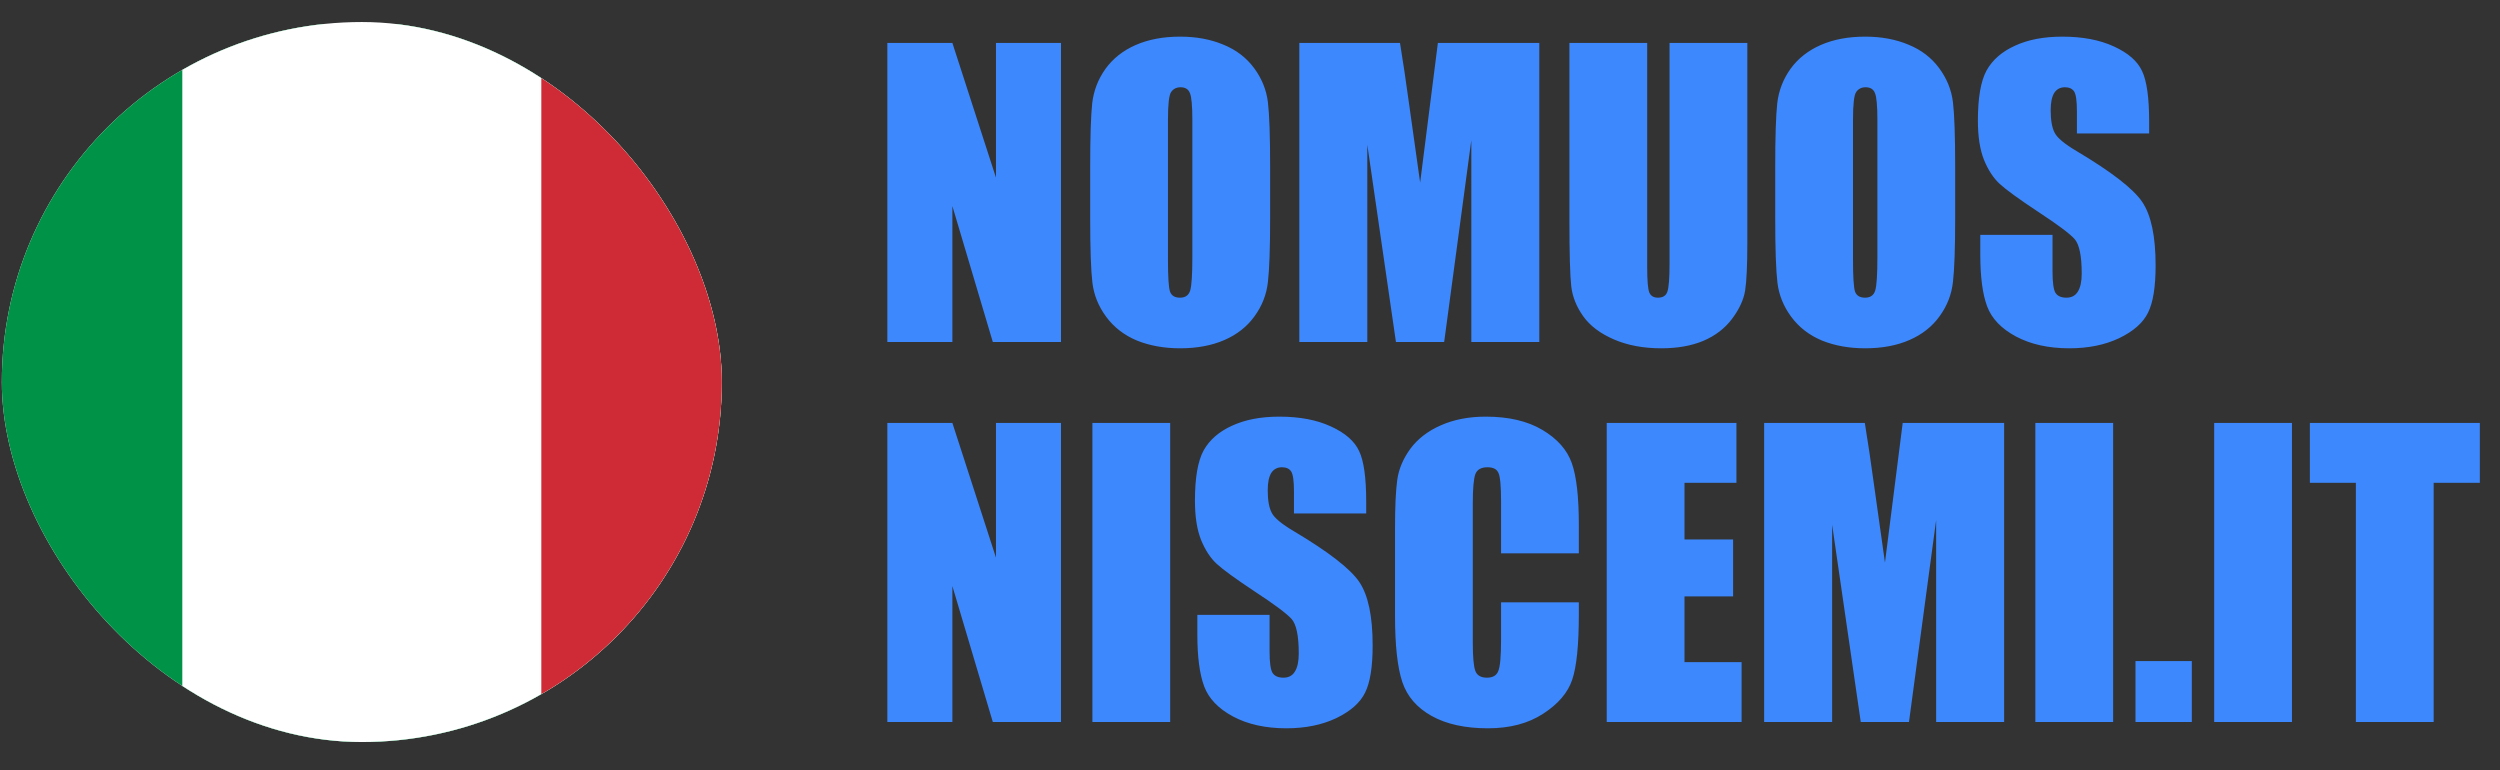
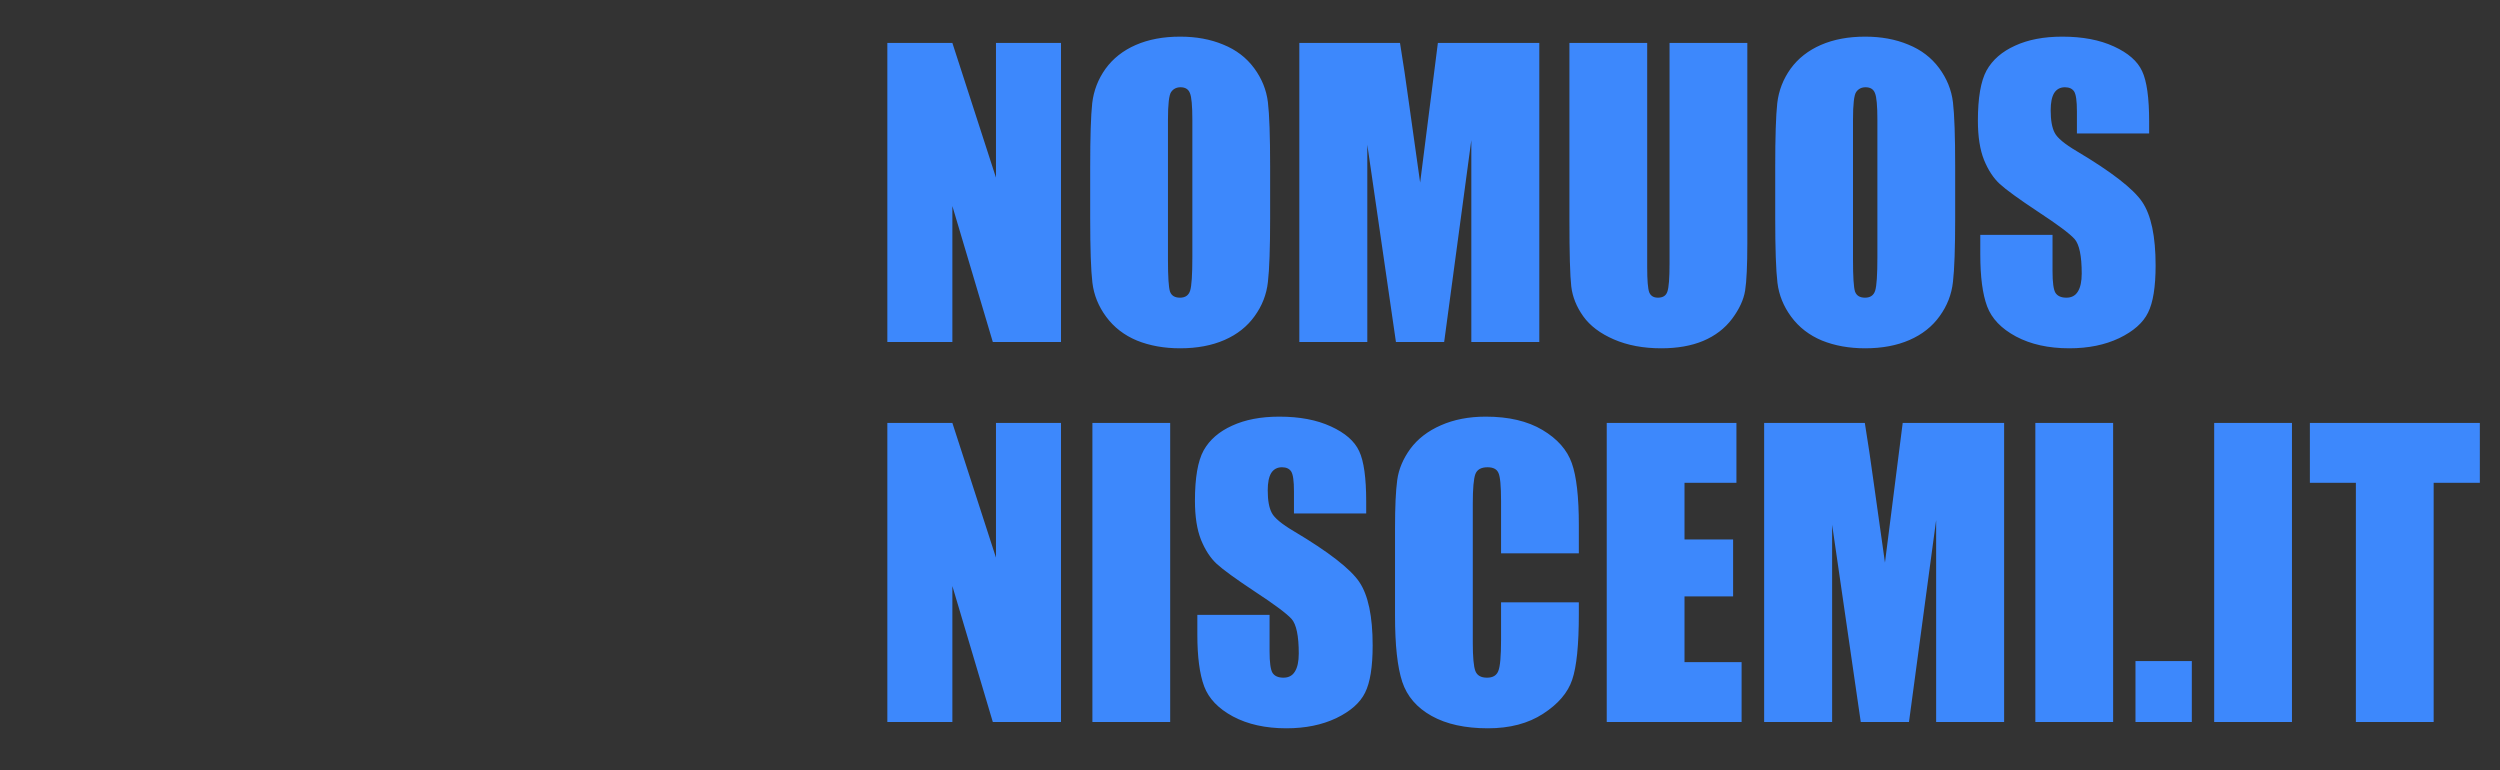
<svg xmlns="http://www.w3.org/2000/svg" width="250" height="77" viewBox="0 0 250 77" fill="none">
  <rect x="0" y="0" width="250" height="77" fill="#333333" stroke="none" />
  <g clip-path="url(#clip0_1384_18)">
-     <rect x="0.182" y="2.202" width="72" height="72" rx="36" fill="white" />
    <g clip-path="url(#clip1_1384_18)">
-       <path d="M90.033 2.4H-17.67V74.202H90.033V2.4Z" fill="#009246" />
-       <path d="M90.033 2.4H18.231V74.202H90.033V2.4Z" fill="white" />
      <path d="M90.033 2.4H54.132V74.202H90.033V2.4Z" fill="#CE2B37" />
    </g>
  </g>
  <path d="M106.1 4.292V34.202H99.282L95.237 20.605V34.202H88.734V4.292H95.237L99.597 17.76V4.292H106.1ZM127.013 21.806C127.013 24.811 126.939 26.942 126.791 28.198C126.656 29.442 126.212 30.581 125.461 31.616C124.722 32.65 123.718 33.445 122.45 33.999C121.181 34.553 119.703 34.83 118.016 34.83C116.415 34.83 114.974 34.572 113.693 34.054C112.424 33.525 111.402 32.736 110.626 31.69C109.85 30.643 109.388 29.503 109.24 28.272C109.092 27.04 109.019 24.885 109.019 21.806V16.688C109.019 13.683 109.086 11.559 109.222 10.315C109.37 9.058 109.813 7.913 110.552 6.878C111.303 5.844 112.313 5.049 113.582 4.495C114.85 3.941 116.328 3.664 118.016 3.664C119.617 3.664 121.052 3.928 122.32 4.458C123.601 4.975 124.63 5.757 125.406 6.804C126.181 7.851 126.643 8.991 126.791 10.222C126.939 11.454 127.013 13.609 127.013 16.688V21.806ZM119.235 11.977C119.235 10.585 119.155 9.699 118.995 9.317C118.847 8.923 118.533 8.726 118.053 8.726C117.646 8.726 117.332 8.886 117.11 9.206C116.901 9.514 116.796 10.438 116.796 11.977V25.944C116.796 27.681 116.864 28.752 117 29.159C117.147 29.565 117.48 29.768 117.997 29.768C118.527 29.768 118.866 29.534 119.013 29.066C119.161 28.598 119.235 27.484 119.235 25.722V11.977ZM153.93 4.292V34.202H147.132V14.009L144.416 34.202H139.594L136.73 14.471V34.202H129.932V4.292H140C140.296 6.09 140.61 8.208 140.943 10.647L142.014 18.259L143.788 4.292H153.93ZM174.733 4.292V24.281C174.733 26.547 174.659 28.142 174.511 29.066C174.363 29.978 173.926 30.92 173.199 31.893C172.473 32.853 171.512 33.586 170.317 34.091C169.135 34.584 167.737 34.83 166.123 34.83C164.338 34.83 162.761 34.535 161.394 33.944C160.027 33.352 159.005 32.583 158.327 31.634C157.65 30.686 157.25 29.688 157.126 28.641C157.003 27.582 156.942 25.365 156.942 21.991V4.292H164.719V26.72C164.719 28.026 164.787 28.863 164.923 29.233C165.07 29.59 165.36 29.768 165.791 29.768C166.284 29.768 166.598 29.571 166.733 29.177C166.881 28.771 166.955 27.822 166.955 26.332V4.292H174.733ZM195.517 21.806C195.517 24.811 195.443 26.942 195.295 28.198C195.159 29.442 194.716 30.581 193.965 31.616C193.226 32.65 192.222 33.445 190.953 33.999C189.685 34.553 188.207 34.83 186.519 34.83C184.918 34.83 183.477 34.572 182.196 34.054C180.928 33.525 179.906 32.736 179.13 31.69C178.354 30.643 177.892 29.503 177.744 28.272C177.596 27.04 177.522 24.885 177.522 21.806V16.688C177.522 13.683 177.59 11.559 177.726 10.315C177.873 9.058 178.317 7.913 179.056 6.878C179.807 5.844 180.817 5.049 182.086 4.495C183.354 3.941 184.832 3.664 186.519 3.664C188.121 3.664 189.555 3.928 190.824 4.458C192.105 4.975 193.133 5.757 193.909 6.804C194.685 7.851 195.147 8.991 195.295 10.222C195.443 11.454 195.517 13.609 195.517 16.688V21.806ZM187.739 11.977C187.739 10.585 187.659 9.699 187.499 9.317C187.351 8.923 187.037 8.726 186.556 8.726C186.15 8.726 185.836 8.886 185.614 9.206C185.405 9.514 185.3 10.438 185.3 11.977V25.944C185.3 27.681 185.368 28.752 185.503 29.159C185.651 29.565 185.984 29.768 186.501 29.768C187.031 29.768 187.369 29.534 187.517 29.066C187.665 28.598 187.739 27.484 187.739 25.722V11.977ZM214.915 13.344H207.691V11.127C207.691 10.093 207.599 9.434 207.414 9.151C207.229 8.867 206.922 8.726 206.49 8.726C206.022 8.726 205.665 8.917 205.419 9.298C205.185 9.68 205.068 10.259 205.068 11.035C205.068 12.033 205.203 12.784 205.474 13.289C205.733 13.794 206.466 14.404 207.673 15.118C211.134 17.175 213.314 18.862 214.213 20.18C215.112 21.498 215.561 23.622 215.561 26.554C215.561 28.684 215.309 30.255 214.804 31.265C214.311 32.275 213.351 33.124 211.922 33.814C210.493 34.492 208.831 34.83 206.934 34.83C204.852 34.83 203.073 34.436 201.595 33.648C200.129 32.86 199.168 31.856 198.713 30.637C198.257 29.417 198.029 27.687 198.029 25.445V23.487H205.253V27.126C205.253 28.247 205.351 28.968 205.548 29.288C205.758 29.608 206.121 29.768 206.638 29.768C207.156 29.768 207.537 29.565 207.784 29.159C208.042 28.752 208.172 28.149 208.172 27.348C208.172 25.587 207.931 24.435 207.451 23.893C206.958 23.351 205.745 22.446 203.812 21.178C201.878 19.897 200.597 18.967 199.969 18.388C199.341 17.809 198.817 17.009 198.399 15.986C197.992 14.964 197.789 13.658 197.789 12.07C197.789 9.779 198.078 8.104 198.657 7.045C199.248 5.985 200.197 5.16 201.502 4.569C202.808 3.965 204.384 3.664 206.232 3.664C208.252 3.664 209.97 3.99 211.386 4.643C212.815 5.296 213.757 6.121 214.213 7.118C214.681 8.104 214.915 9.785 214.915 12.162V13.344ZM106.1 42.292V72.202H99.282L95.237 58.605V72.202H88.734V42.292H95.237L99.597 55.76V42.292H106.1ZM117.018 42.292V72.202H109.24V42.292H117.018ZM136.62 51.344H129.396V49.127C129.396 48.093 129.304 47.434 129.119 47.151C128.934 46.867 128.626 46.726 128.195 46.726C127.727 46.726 127.37 46.917 127.124 47.298C126.89 47.68 126.773 48.259 126.773 49.035C126.773 50.033 126.908 50.784 127.179 51.289C127.438 51.794 128.171 52.404 129.378 53.118C132.838 55.175 135.018 56.862 135.918 58.18C136.817 59.498 137.266 61.622 137.266 64.554C137.266 66.684 137.014 68.255 136.509 69.265C136.016 70.275 135.055 71.124 133.627 71.814C132.198 72.492 130.535 72.83 128.639 72.83C126.557 72.83 124.777 72.436 123.299 71.648C121.834 70.86 120.873 69.856 120.417 68.637C119.962 67.417 119.734 65.687 119.734 63.445V61.487H126.957V65.126C126.957 66.247 127.056 66.968 127.253 67.288C127.462 67.608 127.826 67.768 128.343 67.768C128.86 67.768 129.242 67.565 129.488 67.159C129.747 66.752 129.876 66.149 129.876 65.348C129.876 63.587 129.636 62.435 129.156 61.893C128.663 61.351 127.45 60.446 125.516 59.178C123.583 57.897 122.302 56.967 121.674 56.388C121.046 55.809 120.522 55.008 120.103 53.986C119.697 52.964 119.494 51.658 119.494 50.07C119.494 47.779 119.783 46.104 120.362 45.044C120.953 43.985 121.902 43.16 123.207 42.569C124.513 41.965 126.089 41.664 127.937 41.664C129.956 41.664 131.675 41.99 133.091 42.643C134.52 43.296 135.462 44.121 135.918 45.118C136.386 46.104 136.62 47.785 136.62 50.162V51.344ZM157.884 55.335H150.106V50.125C150.106 48.61 150.02 47.668 149.847 47.298C149.687 46.917 149.324 46.726 148.757 46.726C148.117 46.726 147.71 46.954 147.538 47.409C147.366 47.865 147.279 48.85 147.279 50.365V64.258C147.279 65.711 147.366 66.66 147.538 67.103C147.71 67.547 148.098 67.768 148.702 67.768C149.281 67.768 149.656 67.547 149.829 67.103C150.014 66.66 150.106 65.619 150.106 63.981V60.231H157.884V61.395C157.884 64.486 157.662 66.678 157.219 67.972C156.788 69.265 155.821 70.398 154.318 71.371C152.828 72.344 150.987 72.83 148.794 72.83C146.516 72.83 144.638 72.418 143.16 71.593C141.682 70.767 140.702 69.628 140.222 68.175C139.742 66.709 139.502 64.511 139.502 61.579V52.841C139.502 50.685 139.576 49.072 139.723 48.001C139.871 46.917 140.308 45.876 141.035 44.878C141.774 43.881 142.79 43.099 144.083 42.532C145.389 41.953 146.885 41.664 148.573 41.664C150.863 41.664 152.754 42.107 154.244 42.994C155.735 43.881 156.714 44.989 157.182 46.319C157.65 47.637 157.884 49.694 157.884 52.49V55.335ZM160.673 42.292H173.643V48.278H168.451V53.949H173.31V59.639H168.451V66.216H174.16V72.202H160.673V42.292ZM200.412 42.292V72.202H193.614V52.009L190.898 72.202H186.076L183.212 52.471V72.202H176.414V42.292H186.482C186.778 44.09 187.092 46.208 187.425 48.647L188.496 56.259L190.27 42.292H200.412ZM211.312 42.292V72.202H203.534V42.292H211.312ZM219.182 66.106V72.202H213.548V66.106H219.182ZM229.196 42.292V72.202H221.418V42.292H229.196ZM247.984 42.292V48.278H243.366V72.202H235.588V48.278H230.988V42.292H247.984Z" fill="#3D88FC" />
  <defs>
    <clipPath id="clip0_1384_18">
-       <rect x="0.182" y="2.202" width="72" height="72" rx="36" fill="white" />
-     </clipPath>
+       </clipPath>
    <clipPath id="clip1_1384_18">
      <rect width="107.703" height="71.802" fill="white" transform="translate(-17.67 2.4)" />
    </clipPath>
  </defs>
</svg>